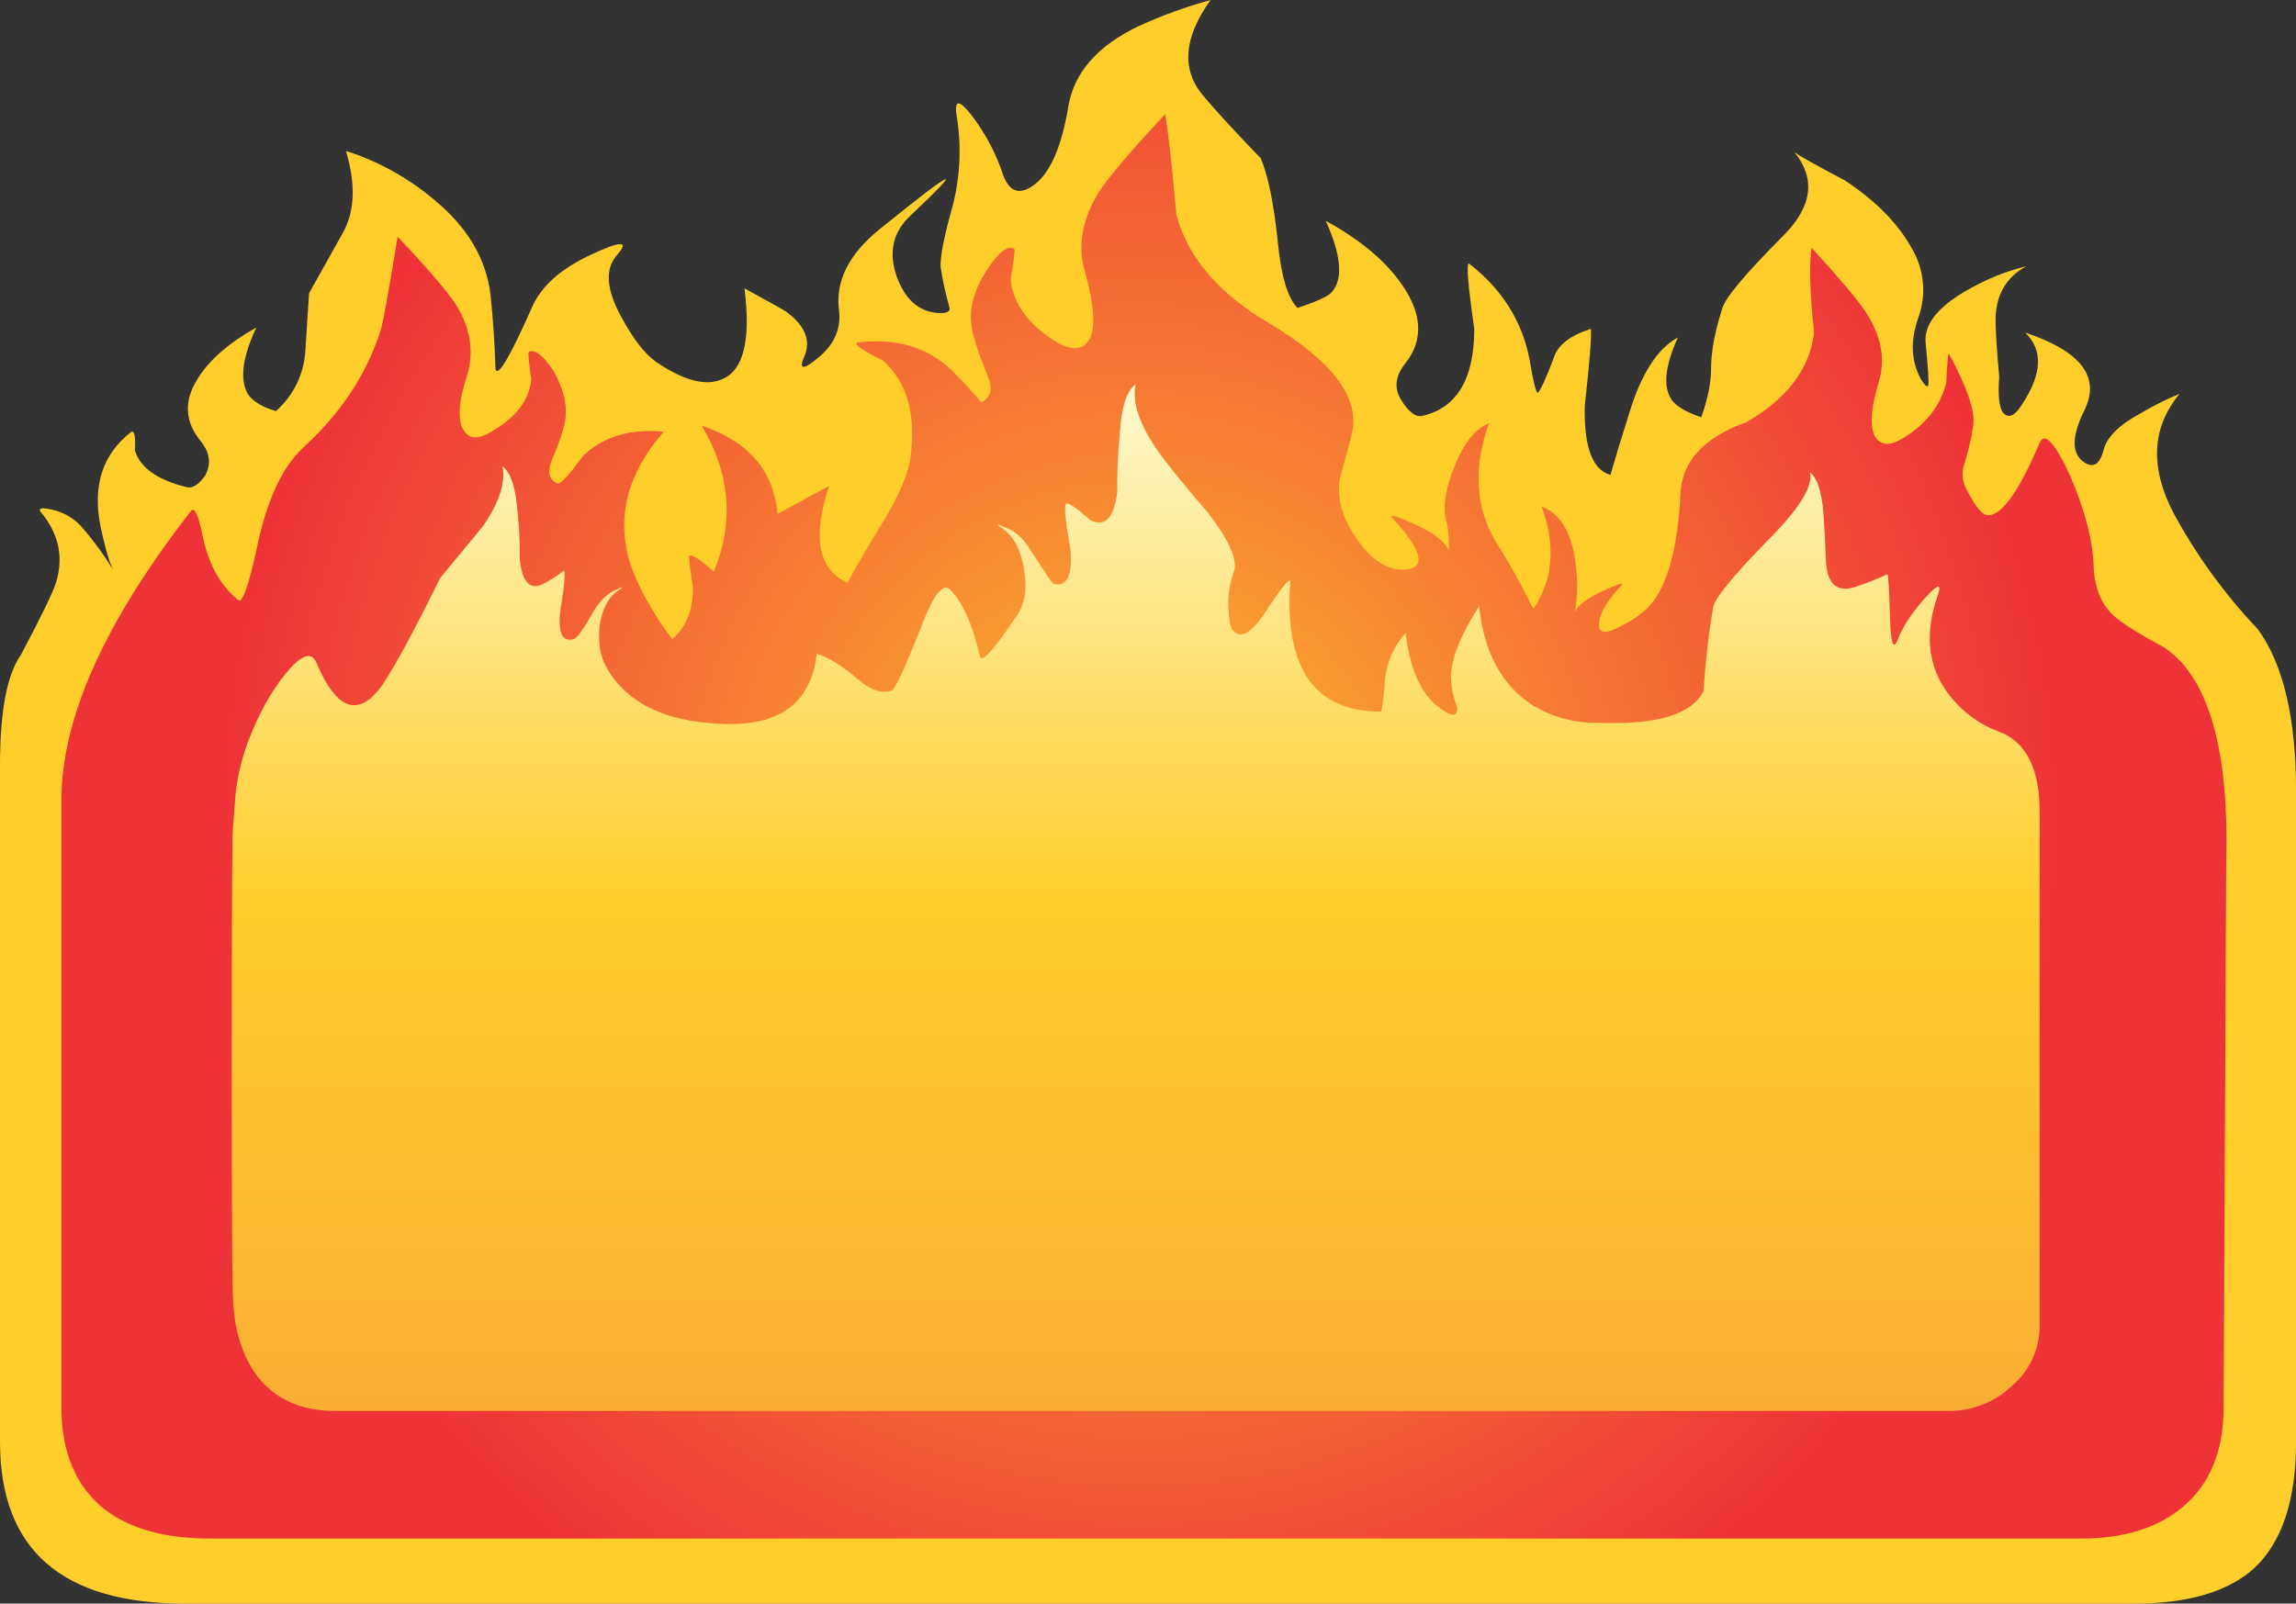
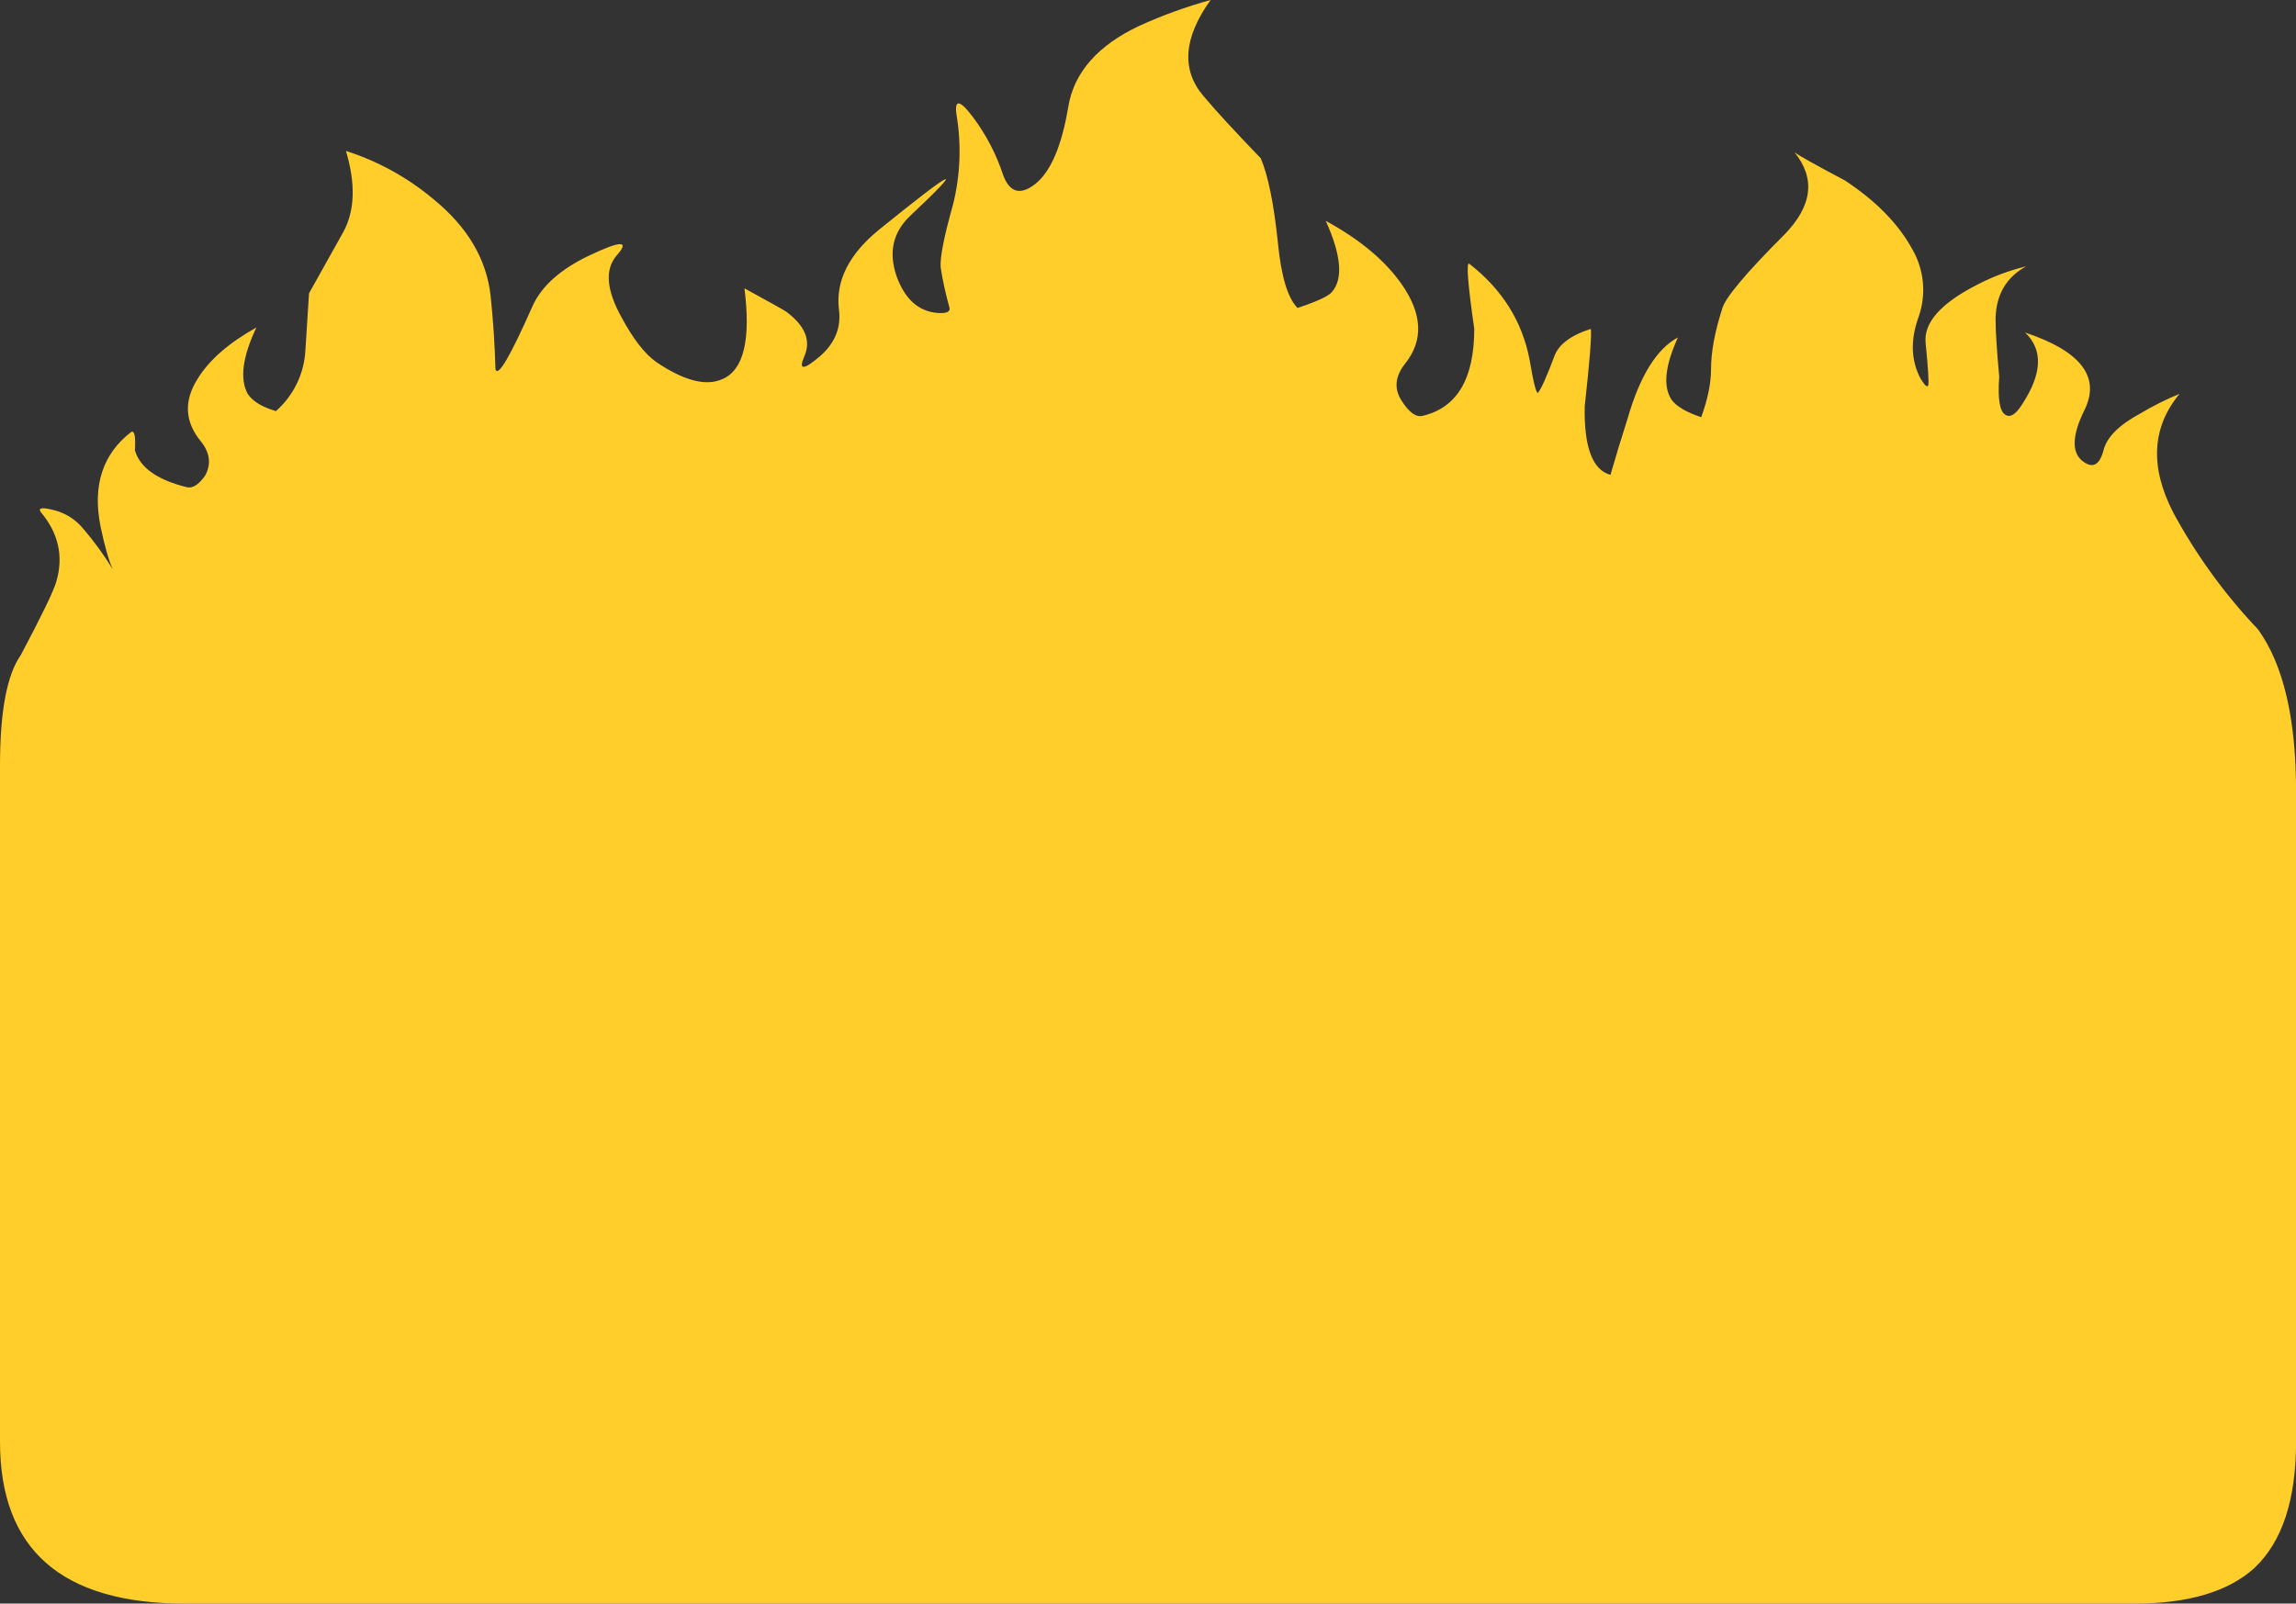
<svg xmlns="http://www.w3.org/2000/svg" version="1.0" id="Layer_1" x="0px" y="0px" viewBox="0 0 897.09 626.73" enable-background="new 0 0 897.09 626.73" xml:space="preserve">
  <rect x="0" y="0" width="897.09" height="626.73" fill="#333333" stroke="none" />
  <title>fire_0034</title>
  <path fill="#FFCE2A" d="M473,0c-9.514,2.62-18.806,5.987-27.79,10.07c-16.307,7.673-25.577,18.223-27.81,31.65  c-2.553,15.333-6.867,25.403-12.94,30.21c-5.753,4.473-9.907,3.353-12.46-3.36c-2.701-8.277-6.756-16.05-12-23  c-5.113-6.713-7.19-6.873-6.23-0.48c1.923,11.642,1.433,23.555-1.44,35c-3.513,12.467-5.11,20.62-4.79,24.46  c0.805,5.176,1.924,10.299,3.35,15.34c0.667,1.92-0.93,2.72-4.79,2.4c-7.333-0.667-12.603-5.463-15.81-14.39  c-3.187-9.267-1.423-17.1,5.29-23.5c22.047-20.78,18.047-19.023-12,5.27c-11.82,9.593-17.09,19.983-15.81,31.17  c0.96,7.033-1.437,13.107-7.19,18.22c-6.707,5.753-8.783,5.753-6.23,0c2.553-6.073,0.157-11.827-7.19-17.26  c-0.96-0.667-6.39-3.703-16.29-9.11c2.553,20.14-0.323,31.967-8.63,35.48c-6.387,2.88-15.013,0.643-25.88-6.71  c-4.473-3.2-8.947-8.953-13.42-17.26c-6.073-10.867-6.713-19.02-1.92-24.46c5.113-5.753,1.6-5.753-10.54,0  c-11.5,5.433-19.007,12.147-22.52,20.14c-8.64,19.5-13.427,27.653-14.36,24.46c-0.32-10.227-0.96-19.817-1.92-28.77  c-1.593-14.38-9.1-27.01-22.52-37.89c-10.017-8.375-21.563-14.725-34-18.7c3.833,12.787,3.5,23.337-1,31.65l-13.42,24l-1.44,22.54  c-0.532,9.057-4.675,17.522-11.5,23.5c-5.433-1.6-9.1-3.837-11-6.71c-3.2-5.78-2.08-14.433,3.36-25.96  c-10.86,6.073-18.527,12.787-23,20.14c-5.44,8.653-4.963,16.817,1.43,24.49c3.513,4.473,3.993,8.95,1.44,13.43  c-2.553,3.513-4.95,4.953-7.19,4.32c-11.5-2.887-18.21-7.68-20.13-14.38c0.32-5.433-0.16-7.83-1.44-7.19  c-11.18,8.633-15.18,20.94-12,36.92c1.6,7.673,3.197,13.267,4.79,16.78c-3.401-5.574-7.247-10.865-11.5-15.82  c-2.828-3.484-6.674-5.998-11-7.19c-4.793-1.28-6.71-1.12-5.75,0.48c7.033,8.3,9.097,17.403,6.19,27.31  c-0.96,3.513-5.593,13.103-13.9,28.77C2.7,263.733,0,278.12,0,299.22v264.22c0,42.2,24.12,63.3,72.36,63.3h761.47  c21.087,0,36.753-4.637,47-13.91c10.86-10.227,16.29-26.69,16.29-49.39V309.29c0-28.453-4.953-49.553-14.86-63.3  c-12.983-13.659-24.103-28.975-33.07-45.55c-9.267-17.9-8.467-33.403,2.4-46.51c-5.296,2.168-10.42,4.732-15.33,7.67  c-8.307,4.473-13.1,9.27-14.38,14.39c-1.6,6.073-4.477,7.353-8.63,3.84c-3.833-3.513-3.5-9.907,1-19.18  c6.707-13.107-0.96-23.337-23-30.69c7.027,6.713,6.693,15.983-1,27.81c-2.553,4.153-4.79,5.593-6.71,4.32  c-2.233-1.28-3.033-6.237-2.4-14.87c-0.96-10.227-1.44-17.893-1.44-23c0.32-9.273,4.32-15.987,12-20.14  c-6.657,1.613-13.094,4.027-19.17,7.19c-14.373,7.333-21.083,15-20.13,23c0.96,9.593,1.293,15.027,1,16.3  c-0.32,0.96-1.28,0.16-2.88-2.4c-3.833-7.033-4.167-15.033-1-24c3.229-8.862,2.35-18.701-2.4-26.85  c-5.433-9.913-14.22-18.863-26.36-26.85c-11.5-6.073-18.05-9.74-19.65-11c8.307,10.227,7.03,20.937-3.83,32.13  c-15.333,15.333-23.48,25.083-24.44,29.25c-2.873,8.953-4.31,16.787-4.31,23.5c0,5.433-1.277,11.667-3.83,18.7  c-5.753-1.92-9.587-4.157-11.5-6.71c-3.513-5.113-2.713-13.267,2.4-24.46c-8.307,4.473-14.857,15.023-19.65,31.65  c-2.553,8-4.79,15.353-6.71,22.06c-7.027-1.92-10.38-10.87-10.06-26.85c1.92-17.26,2.72-27.33,2.4-30.21  c-8,2.56-12.793,6.227-14.38,11c-2.873,7.673-4.95,12.31-6.23,13.91c-0.667,0.667-1.783-3.65-3.35-12.95  c-2.9-14.993-10.74-27.457-23.52-37.39c-1.28-0.96-0.64,7.51,1.92,25.41c0,19.5-6.71,30.833-20.13,34  c-2.553,0.667-5.27-1.25-8.15-5.75c-3.193-4.793-2.713-9.75,1.44-14.87c7.027-8.953,6.547-19.183-1.44-30.69  c-6.387-9.24-16.3-17.537-29.74-24.89c6.067,13.427,6.867,22.697,2.4,27.81c-1.28,1.6-5.753,3.677-13.42,6.23  c-3.833-3.833-6.39-12.303-7.67-25.41c-1.6-15.333-3.837-26.363-6.71-33.09c-10.2-10.567-17.697-18.717-22.49-24.45  C461.483,27.173,462.447,14.707,473,0z" />
  <radialGradient id="SVGID_1_" cx="485.133" cy="386.766" r="37.355" gradientTransform="matrix(9.58 0 0 -9.59 -4202.16 4032.04)" gradientUnits="userSpaceOnUse">
    <stop offset="0" style="stop-color:#FDBA2F" />
    <stop offset="1" style="stop-color:#EE3338" />
  </radialGradient>
-   <path fill="url(#SVGID_1_)" d="M581.77,165.43c-5.433,2.24-9.907,7.833-13.42,16.78c-3.513,8.313-4.63,15.347-3.35,21.1  c1.007,3.915,1.345,7.972,1,12c-0.96-3.2-5.113-6.557-12.46-10.07c-7.667-3.513-10.86-4.473-9.58-2.88  c11.18,12.147,13.257,18.86,6.23,20.14c-7.333,0.96-14.043-3.04-20.13-12c-5.433-7.673-7.67-15.34-6.71-23  c2.233-8,3.83-13.913,4.79-17.74c3.513-14.067-7.35-28.613-32.59-43.64c-19.487-11.507-31.467-25.573-35.94-42.2  c-1.6-18.22-3.037-31.327-4.31-39.32c-13.767,14.7-22.567,25.087-26.4,31.16c-6.387,10.867-7.983,21.257-4.79,31.17  c3.513,12.787,3.993,21.417,1.44,25.89c-2.553,4.153-7.027,4.313-13.42,0.48c-10.54-6.713-16.29-14.713-17.25-24  c1.28-8,1.76-12,1.44-12c-2.553-1.6-6.22,1.277-11,8.63c-4.793,7.673-6.71,14.707-5.75,21.1c0.32,3.513,2.397,10.067,6.23,19.66  c2.233,5.113,1.433,8.63-2.4,10.55c-3.193-3.833-7.027-7.99-11.5-12.47c-9.267-8.953-21.407-12.62-36.42-11  c-2.553,0.32,0.64,2.717,9.58,7.19c9.587,8.633,13.1,21.58,10.54,38.84c-0.96,5.753-4.153,13.267-9.58,22.54  c-6.707,10.867-11.66,19.337-14.86,25.41c-11.5-5.113-13.897-17.74-7.19-37.88l-20.13,11c-1.6-16.94-11.503-28.45-29.71-34.53  c11.18,18.54,12.777,37.56,4.79,57.06c-5.433-4.793-8.627-6.87-9.58-6.23c-0.32,0.32,0.16,4.477,1.44,12.47  c0,8.953-2.717,15.667-8.15,20.14c-7.667-10.227-13.097-19.977-16.29-29.25c-5.753-17.9-1.44-35.163,12.94-51.79  c-13.1-1.28-23.643,1.917-31.63,9.59c-5.433,7.673-8.787,11.19-10.06,10.55c-3.193-1.6-3.833-4.637-1.92-9.11  c3.193-7.673,4.95-13.107,5.27-16.3c0.667-5.753-0.93-11.987-4.79-18.7c-4.153-6.073-7.347-8.47-9.58-7.19  c-0.32,0.32,0.013,3.837,1,10.55c-0.667,8-5.62,14.713-14.86,20.14c-5.433,3.513-9.267,3.513-11.5,0  c-2.553-4.153-2.073-11.507,1.44-22.06c2.553-8.953,1.117-17.903-4.31-26.85c-3.513-5.433-11.18-14.383-23-26.85  c-3.513,21.74-5.75,34.047-6.71,36.92c-5.433,16.94-15.497,32.123-30.19,45.55c-8.307,7.673-14.377,20.94-18.21,39.8  c-3.247,14.733-5.657,21.303-7.23,19.71c-7.027-5.753-11.66-14.223-13.9-25.41c-1.6-7.673-3.037-10.87-4.31-9.59  C40.93,242.963,24,280.683,24,312.65V550c0,17.58,5.59,30.847,16.77,39.8c9.907,7.673,23.643,11.51,41.21,11.51h731.25  c16.613,0,29.87-4.157,39.77-12.47c10.54-8.953,15.81-21.9,15.81-38.84l1-211.95c1.28-44.753-6.72-73.047-24-84.88  c-8.94-4.78-15.17-8.61-18.69-11.49c-5.747-4.453-8.787-11.327-9.12-20.62c-0.32-9.913-3.353-21.58-9.1-35  c-6.073-13.107-10.073-17.423-12-12.95c-8,18.86-14.71,28.29-20.13,28.29c-2.233,0-5.11-3.517-8.63-10.55  c-1.595-3.133-1.77-6.8-0.48-10.07c1.511-4.859,2.632-9.832,3.35-14.87c0.667-5.433-2.527-14.703-9.58-27.81  c-0.32,0.32-0.653,4.157-1,11.51c-2.233,8.953-7.823,16.147-16.77,21.58c-5.113,3.2-8.78,3.04-11-0.48  c-2.233-3.833-1.753-11.027,1.44-21.58c2.553-8.313,1.117-16.943-4.31-25.89c-2.873-4.793-10.207-13.583-22-26.37  c-0.96,6.713-0.627,17.743,1,33.09c-1.6,14.067-10.387,25.733-26.36,35c-16.933,6.073-25.56,15.663-25.88,28.77  c-0.973,19.18-4.49,32.937-10.55,41.27c-2.873,3.833-7.347,7.19-13.42,10.07c-6.707,3.513-9.103,2.073-7.19-4.32  c0.96-3.2,3.677-7.2,8.15-12c1.28-1.28-1.277-0.48-7.67,2.4c-6.073,2.88-9.587,5.597-10.54,8.15  c0.978-5.701,1.139-11.513,0.48-17.26c-1.28-13.107-5.753-21.107-13.42-24c5.433,15.027,4.473,28.133-2.88,39.32l-0.48,0.48  c-4.182-8.557-8.822-16.882-13.9-24.94C576.497,199.16,575.377,183.337,581.77,165.43z" />
  <linearGradient id="SVGID_2_" gradientUnits="userSpaceOnUse" x1="748.776" y1="379.989" x2="748.776" y2="421.788" gradientTransform="matrix(9.58 0 0 9.59 -6729.54 -3494)">
    <stop offset="0" style="stop-color:#FDF9CE" />
    <stop offset="0.5" style="stop-color:#FFCD2C" />
    <stop offset="1" style="stop-color:#F9AE33" />
  </linearGradient>
-   <path fill="url(#SVGID_2_)" d="M452.86,176.94c-7.667-10.867-10.7-19.817-9.1-26.85c-3.513,2.56-5.59,8.953-6.23,19.18  c-0.737,7.644-1.071,15.321-1,23c-1.28,10.227-4.793,13.893-10.54,11c-5.753-5.113-8.947-7.19-9.58-6.23  c-0.667,1.28-0.027,7.353,1.92,18.22c0.667,9.913-1.57,14.23-6.71,12.95c-0.32,0-3.357-4.477-9.11-13.43  c-2.553-4.153-5.43-6.87-8.63-8.15c-4.793-2.24-5.273-2.08-1.44,0.48c3.833,2.88,6.39,7.993,7.67,15.34  c1.28,7.673,0.32,13.747-2.88,18.22c-8.947,13.427-13.74,18.7-14.38,15.82c-2.873-12.467-6.707-21.097-11.5-25.89  c-2.873-3.2-6.873,2.073-12,15.82c-6.073,15.333-9.74,23.167-11,23.5c-3.833,1.28-8.147-0.16-12.94-4.32  c-6.387-5.433-11.817-8.79-16.29-10.07c-2.233,19.5-14.853,28.61-37.86,27.33c-22.047-0.96-36.903-8.473-44.57-22.54  c-2.233-4.153-3.033-9.427-2.4-15.82c0.96-6.073,3.037-10.39,6.23-12.95c3.833-2.56,3.5-2.72-1-0.48  c-2.553,1.28-4.95,3.677-7.19,7.19c-4.153,7.333-6.87,11.17-8.15,11.51c-4.473,1.28-6.23-2.387-5.27-11  c1.6-9.593,2.08-14.867,1.44-15.82c-2.538,2.019-5.268,3.784-8.15,5.27c-5.113,2.56-8.15-0.637-9.11-9.59  c0.079-6.568-0.255-13.134-1-19.66c-0.667-8.633-2.583-14.227-5.75-16.78c1.28,6.393-1.277,14.227-7.67,23.5  c-8.213,9.927-13.77,16.647-16.67,20.16c-9.907,20.14-17.413,34.047-22.52,41.72c-9.267,13.107-17.893,10.23-25.88-8.63  c-1.92-4.473-5.92-3.033-12,4.32c-5.733,7.033-10.667,15.983-14.8,26.85c-2.451,6.647-4.063,13.574-4.8,20.62  c-0.32,3.833-0.653,8.15-1,12.95c-0.32,5.753-0.48,36.283-0.48,91.59c0,55.627,0.16,85.997,0.48,91.11  c0.353,13.08,3.567,23.62,9.64,31.62c7.027,8.953,17.09,13.43,30.19,13.43H761c9.472,0.172,18.619-3.454,25.4-10.07  c6.805-5.897,10.662-14.496,10.54-23.5V317.44c0-17.26-5.43-27.81-16.29-31.65c-6.65-2.52-12.575-6.642-17.25-12  c-9.907-11.187-11.983-24.933-6.23-41.24c1.6-4.793-0.157-4.313-5.27,1.44c-5.113,5.753-8.627,11.187-10.54,16.3  c-1.6,3.833-2.56,1.117-2.88-8.15c-0.32-11.507-0.653-17.42-1-17.74c-3.908,1.82-7.914,3.423-12,4.8  c-7.333,2.56-11.333-0.477-12-9.11c-0.32-8-0.653-14.393-1-19.18c-0.667-8.633-2.423-14.067-5.27-16.3  c1.28,5.433-4.31,14.383-16.77,26.85c-13.42,13.747-20.45,22.377-21.09,25.89c-1.821,10.809-3.063,21.708-3.72,32.65  c-4.473,9.273-18.37,13.43-41.69,12.47c-8.781,0.124-17.421-2.214-24.94-6.75c-12.14-7.673-19.17-20.62-21.09-38.84  c-7.333,11.507-11,20.777-11,27.81c0.089,3.951,0.902,7.853,2.4,11.51c0.32,4.473-2.557,4.14-8.63-1  c-6.073-5.433-9.907-14.703-11.5-27.81c-5.107,5.689-8.009,13.017-8.18,20.66c-0.667,6.713-1.147,10.07-1.44,10.07  c-25.88,0-37.7-16.783-35.46-50.35c0.32-2.56-2.397,0.477-8.15,9.11c-6.707,10.867-11.66,13.743-14.86,8.63  c-1.895-7.286-1.546-14.975,1-22.06c1.6-4.473-1.753-12.14-10.06-23C463.723,190.85,457.333,183.013,452.86,176.94z" />
</svg>